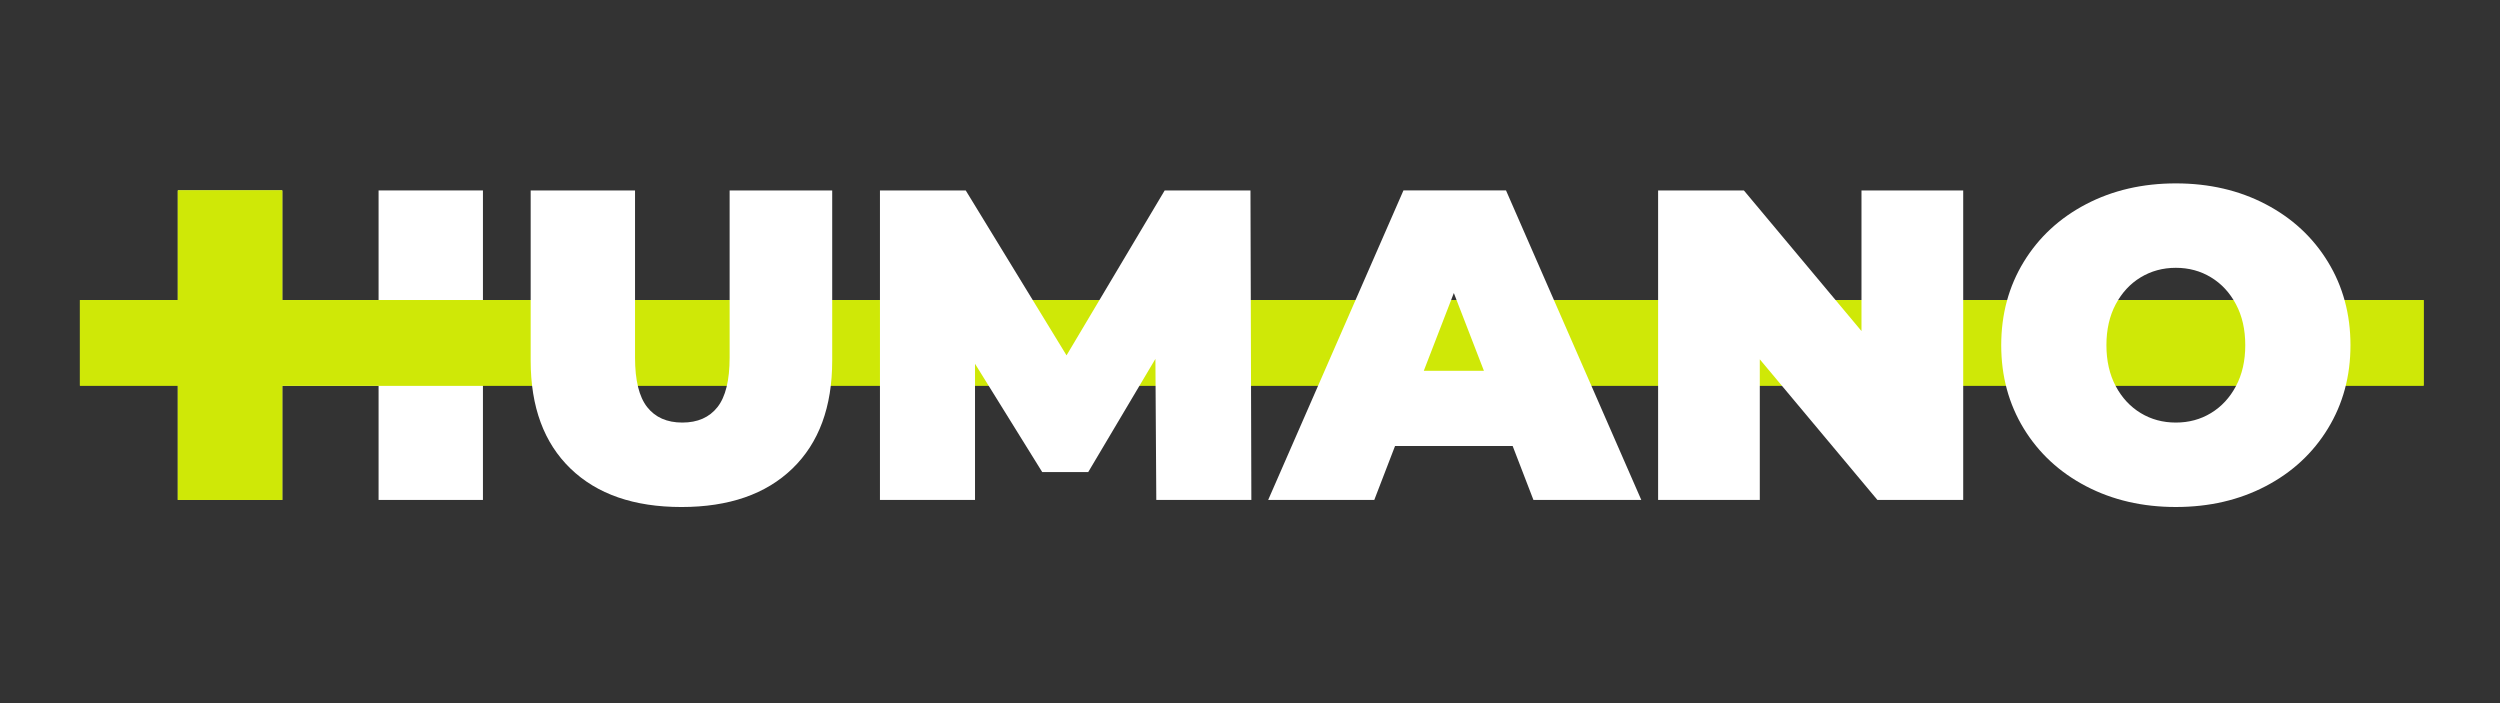
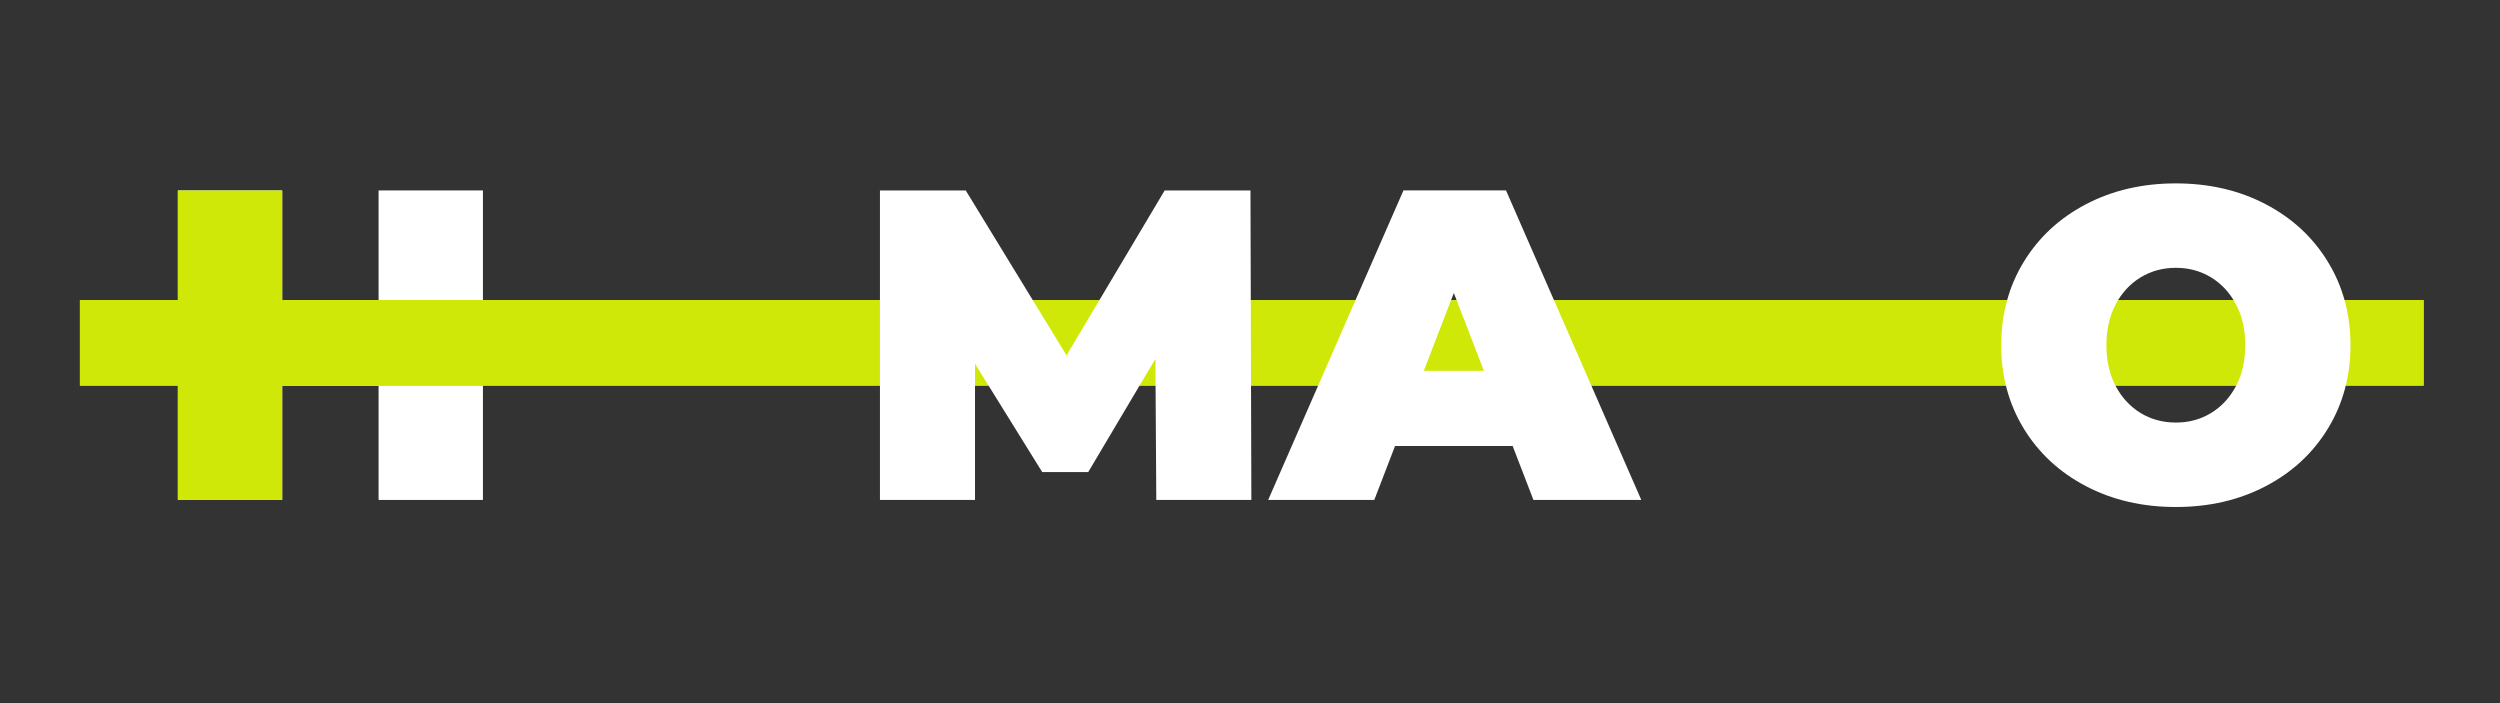
<svg xmlns="http://www.w3.org/2000/svg" xmlns:xlink="http://www.w3.org/1999/xlink" version="1.1" id="Capa_1" x="0px" y="0px" width="160px" height="45px" viewBox="0 0 160 45" enable-background="new 0 0 160 45" xml:space="preserve">
  <rect x="0" y="0" width="160" height="45" fill="#333333" stroke="none" />
  <polygon fill="#FFFFFF" points="30.908,12.188 30.908,31.996 24.229,31.996 24.229,24.695 18.062,24.695 18.062,31.996   11.383,31.996 11.383,12.188 18.062,12.188 18.062,19.206 24.229,19.206 24.229,12.188 " />
  <rect x="5.114" y="19.205" fill="#CFE807" width="150" height="5.476" />
  <g>
    <defs>
      <rect id="SVGID_1_" x="5.114" y="19.205" width="150" height="5.476" />
    </defs>
    <clipPath id="SVGID_2_">
      <use xlink:href="#SVGID_1_" overflow="visible" />
    </clipPath>
    <path clip-path="url(#SVGID_2_)" fill="#CFE807" d="M5.114,24.681h150H5.114z" />
    <rect x="5.114" y="19.205" clip-path="url(#SVGID_2_)" fill="#CFE807" width="150" height="5.476" />
-     <path clip-path="url(#SVGID_2_)" fill="#CFE807" d="M155.114,19.206h-150H155.114z" />
+     <path clip-path="url(#SVGID_2_)" fill="#CFE807" d="M155.114,19.206h-150H155.114" />
  </g>
-   <rect x="11.383" y="12.188" fill="#CFE807" width="6.679" height="19.808" />
  <g>
    <defs>
      <rect id="SVGID_3_" x="11.382" y="12.188" width="6.679" height="19.809" />
    </defs>
    <clipPath id="SVGID_4_">
      <use xlink:href="#SVGID_3_" overflow="visible" />
    </clipPath>
-     <path clip-path="url(#SVGID_4_)" fill="#CFE807" d="M18.062,31.996V12.188V31.996z" />
    <rect x="11.383" y="12.188" clip-path="url(#SVGID_4_)" fill="#CFE807" width="6.679" height="19.808" />
    <path clip-path="url(#SVGID_4_)" fill="#CFE807" d="M11.383,12.188v19.808V12.188z" />
  </g>
-   <path fill="#FFFFFF" d="M36.51,29.986c-1.698-1.641-2.547-3.943-2.547-6.903V12.188h6.679v10.697c0,1.452,0.259,2.509,0.777,3.169  c0.52,0.66,1.27,0.99,2.25,0.99s1.73-0.33,2.25-0.99c0.518-0.66,0.777-1.717,0.777-3.169V12.188h6.565v10.896  c0,2.96-0.85,5.263-2.546,6.903c-1.698,1.642-4.066,2.462-7.103,2.462C40.575,32.448,38.208,31.628,36.51,29.986" />
  <polygon fill="#FFFFFF" points="74.003,31.996 73.946,22.969 69.646,30.213 66.702,30.213 62.401,23.281 62.401,31.996   56.317,31.996 56.317,12.188 61.807,12.188 68.258,22.743 74.54,12.188 80.03,12.188 80.087,31.996 " />
  <path fill="#FFFFFF" d="M96.81,28.544h-7.527l-1.329,3.452h-6.791l8.658-19.809h6.564l8.658,19.809H98.14L96.81,28.544z   M94.971,23.733l-1.925-4.98l-1.924,4.98H94.971z" />
  <path fill="#FFFFFF" d="M133.51,31.119c-1.697-0.887-3.027-2.117-3.99-3.692c-0.961-1.576-1.442-3.354-1.442-5.334  c0-1.981,0.481-3.759,1.442-5.334c0.963-1.575,2.293-2.805,3.99-3.692c1.698-0.887,3.612-1.33,5.744-1.33  c2.131,0,4.047,0.443,5.744,1.33c1.697,0.887,3.028,2.118,3.989,3.692c0.963,1.575,1.443,3.353,1.443,5.334  c0,1.981-0.48,3.758-1.443,5.334c-0.961,1.575-2.292,2.806-3.989,3.692c-1.697,0.886-3.613,1.329-5.744,1.329  C137.122,32.448,135.208,32.005,133.51,31.119 M141.502,26.436c0.67-0.406,1.204-0.98,1.6-1.726  c0.397-0.746,0.595-1.618,0.595-2.618c0-1-0.197-1.872-0.595-2.618c-0.396-0.745-0.93-1.32-1.6-1.725  c-0.667-0.406-1.418-0.609-2.248-0.609s-1.58,0.204-2.249,0.609c-0.671,0.405-1.203,0.98-1.6,1.725  c-0.396,0.746-0.594,1.618-0.594,2.618c0,1,0.198,1.872,0.594,2.618c0.396,0.745,0.929,1.319,1.6,1.726  c0.669,0.406,1.419,0.608,2.249,0.608S140.835,26.842,141.502,26.436" />
-   <polygon fill="#FFFFFF" points="125.645,12.188 125.645,31.996 120.154,31.996 112.627,22.997 112.627,31.996 106.119,31.996   106.119,12.188 111.608,12.188 119.135,21.187 119.135,12.188 " />
</svg>